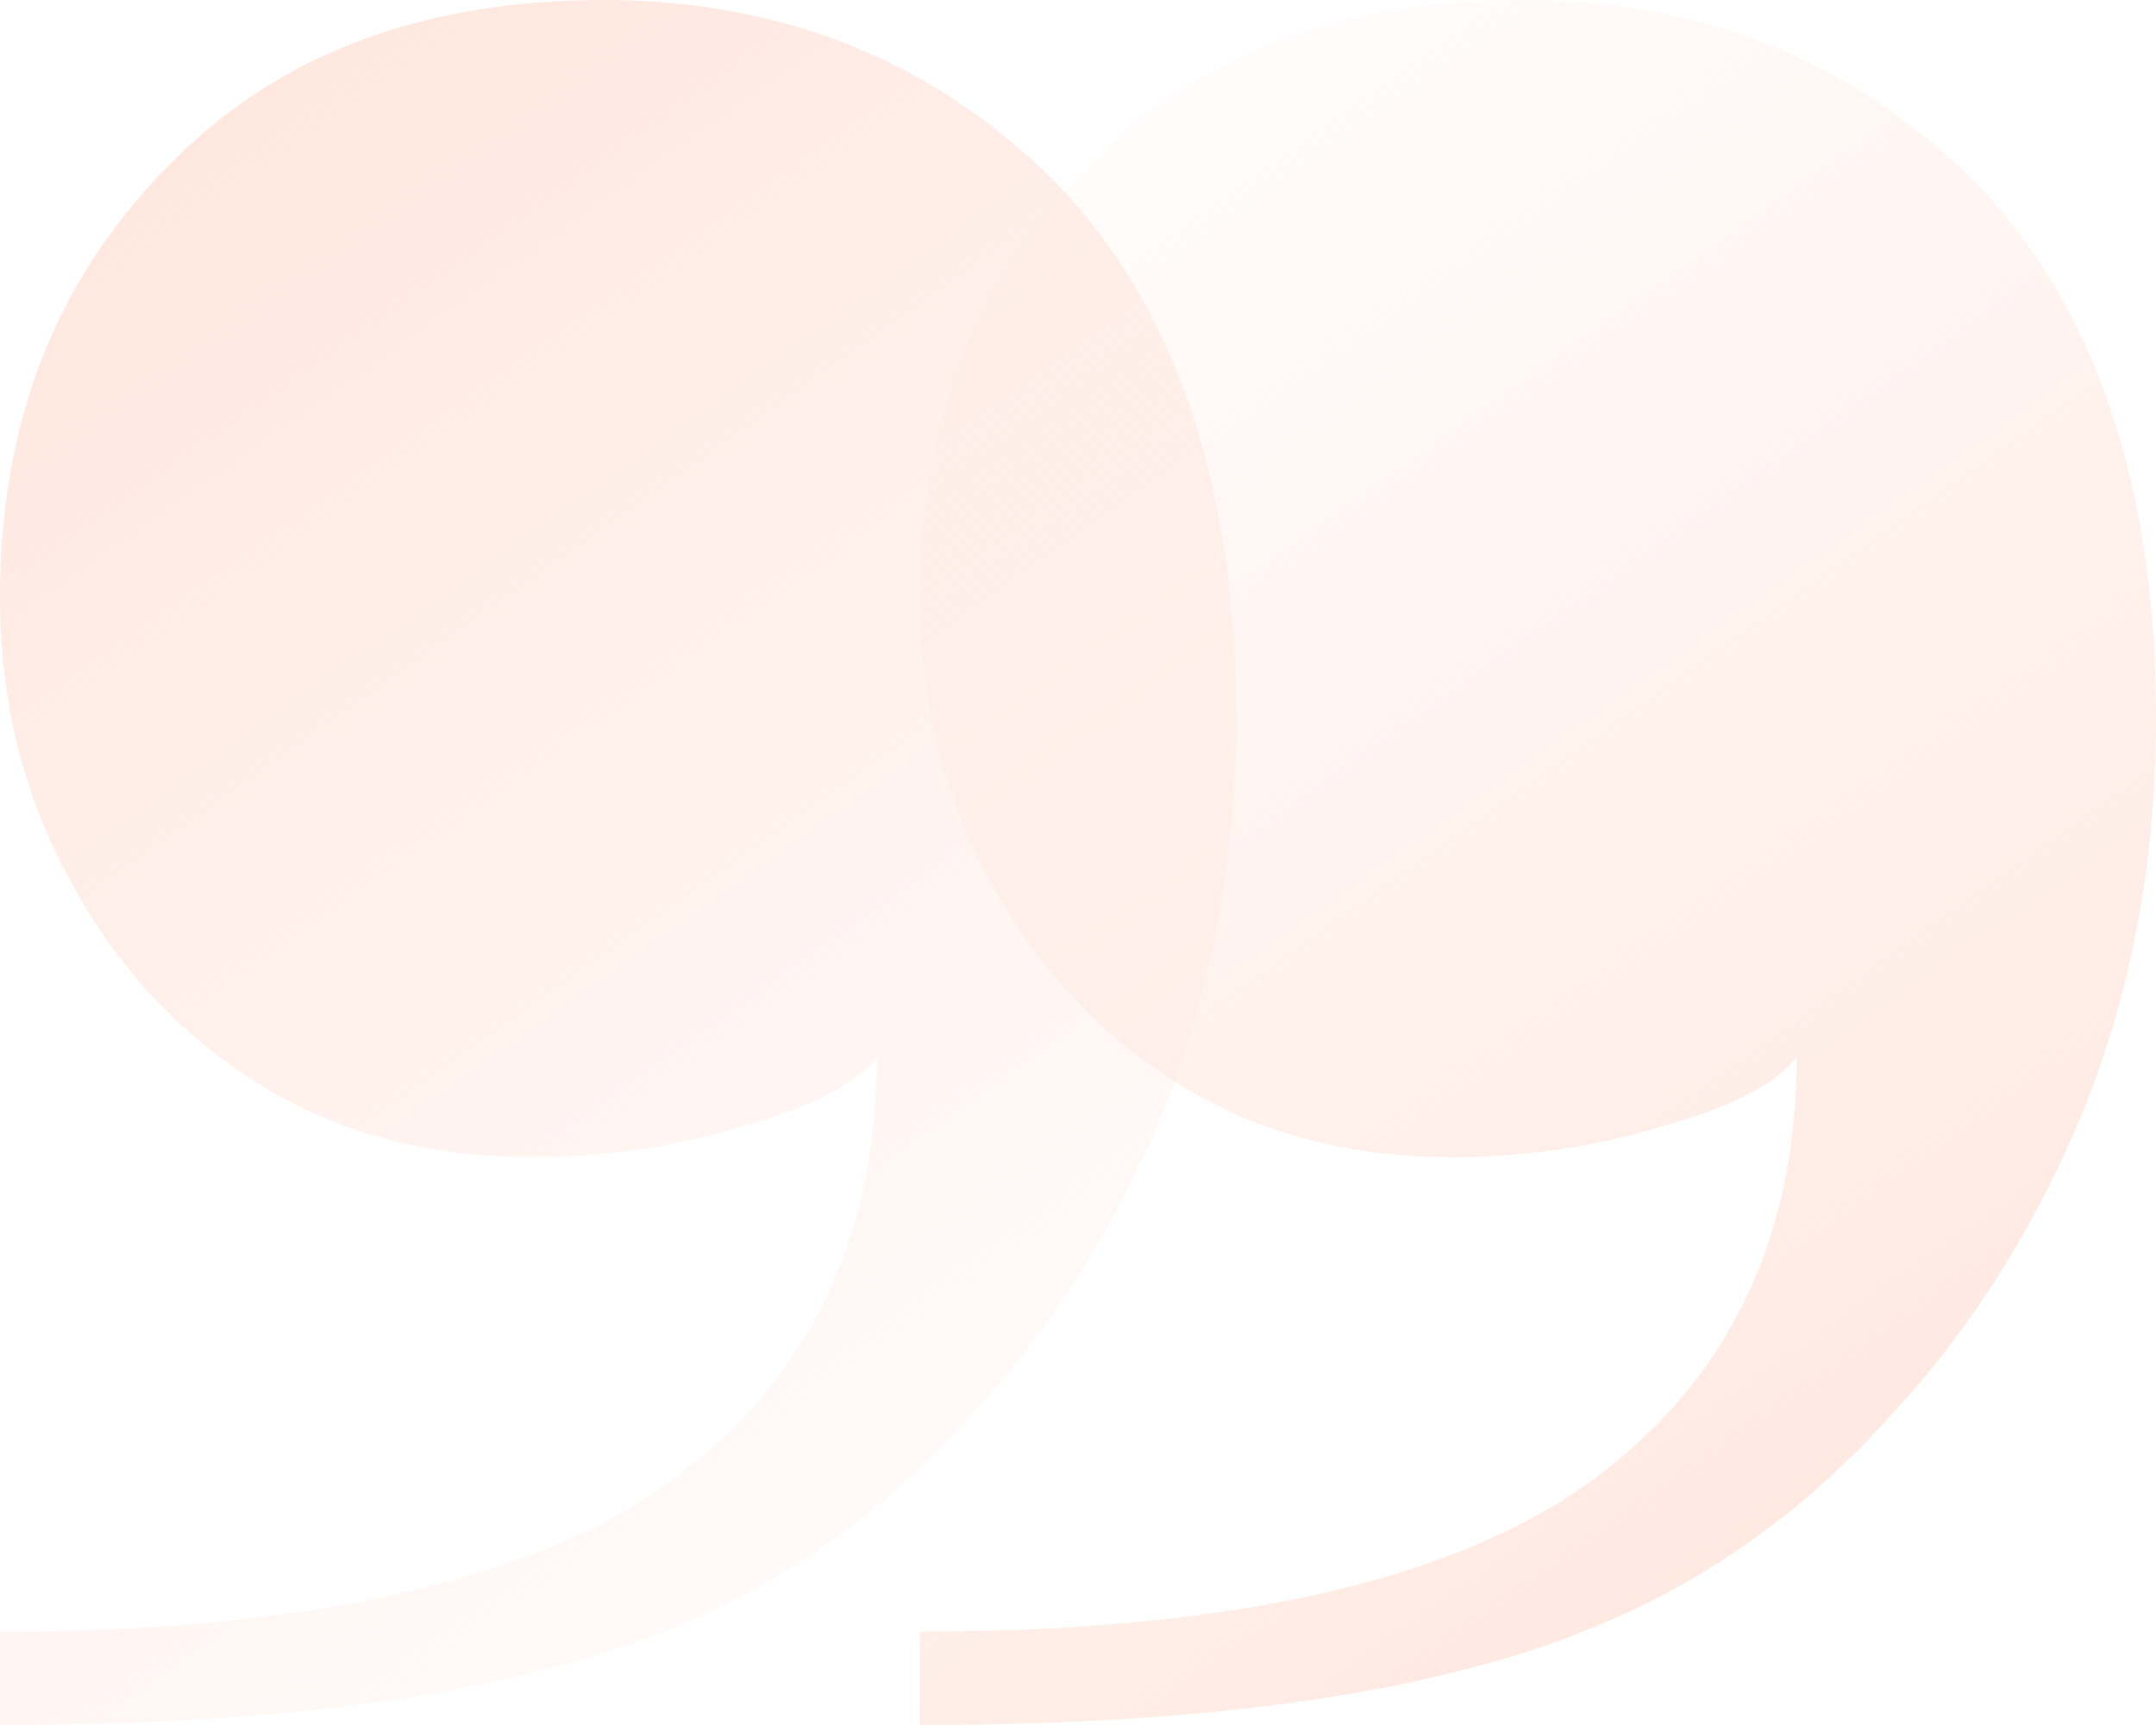
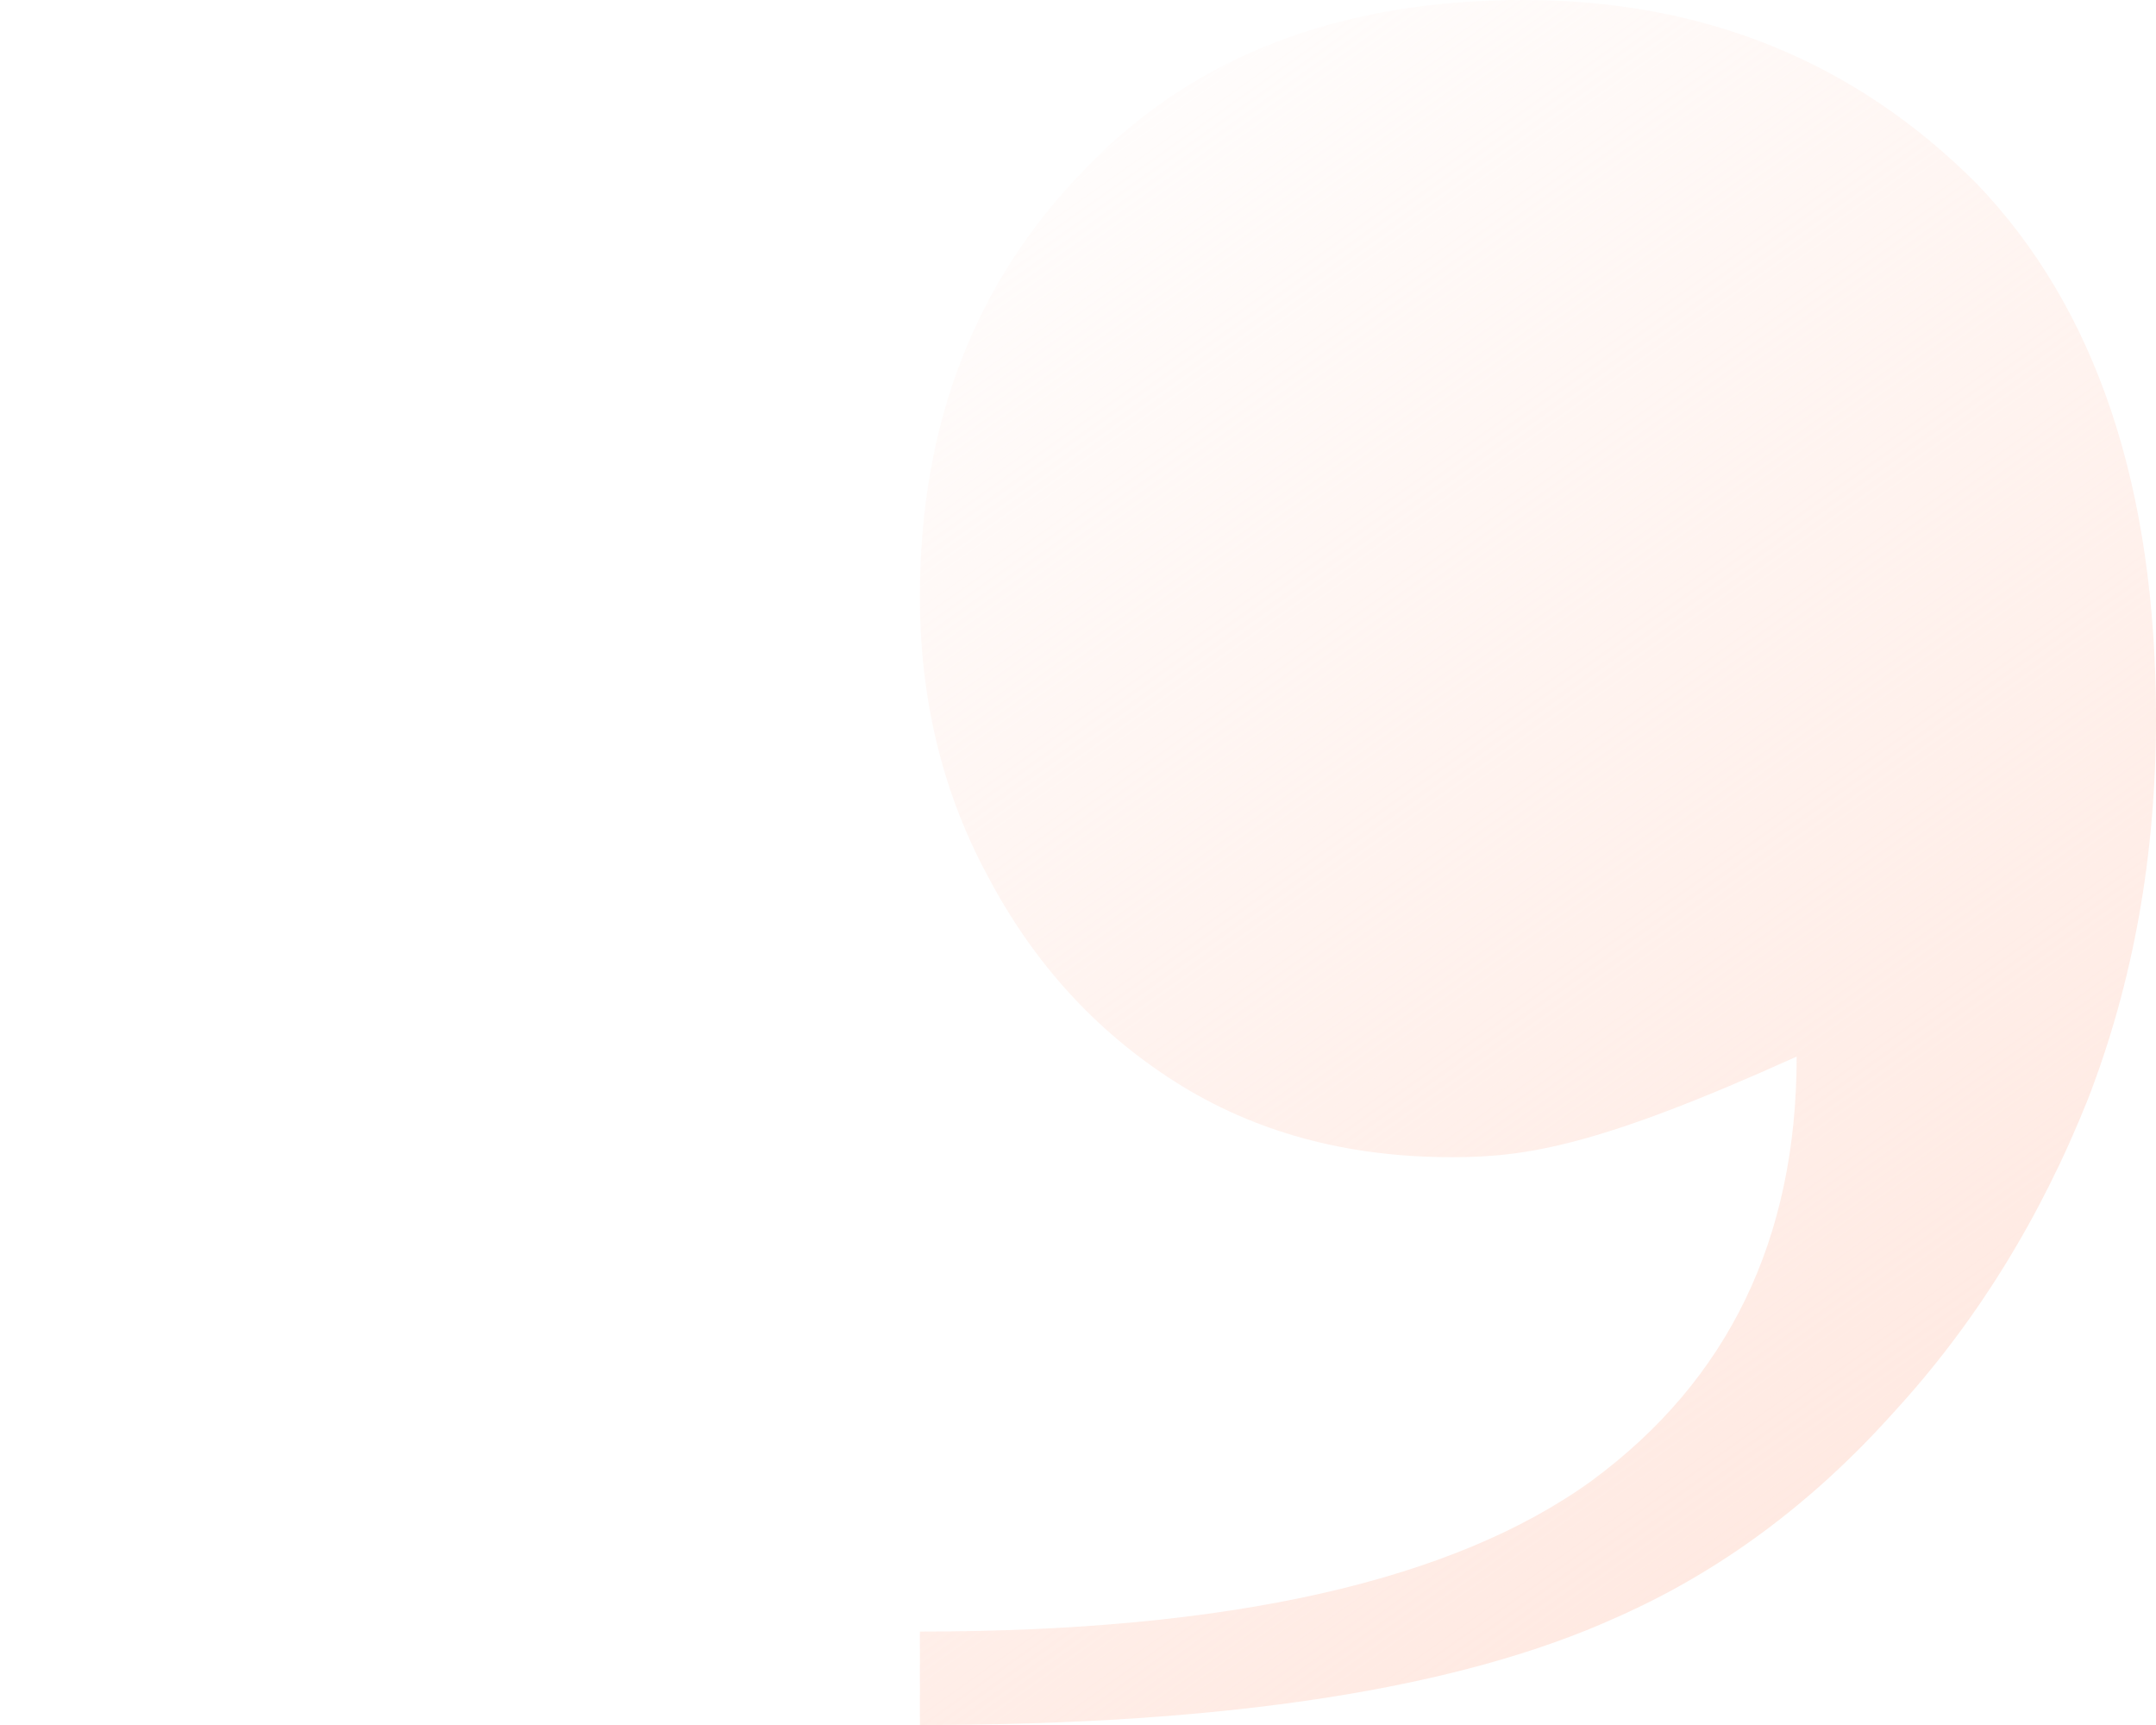
<svg xmlns="http://www.w3.org/2000/svg" width="60" height="48" viewBox="0 0 60 48" fill="none">
-   <path d="M16.8 0C21.8 0 26 1.7 29.4 5.1C32.734 8.567 34.4 13.533 34.4 20C34.4 23.8 33.767 27.333 32.5 30.6C31.167 33.933 29.367 36.833 27.1 39.3C24.834 41.833 22.267 43.733 19.4 45C15 47 8.534 48 0 48V45.4C8.6 45.4 14.834 44 18.7 41.2C22.5 38.4 24.4 34.467 24.4 29.4C23.867 30.133 22.667 30.767 20.8 31.3C18.867 31.9 16.867 32.2 14.8 32.2C11.867 32.2 9.3 31.5 7.1 30.1C4.9 28.7 3.167 26.8 1.9 24.4C0.634 22.067 0 19.467 0 16.6C0 11.8 1.534 7.833 4.6 4.7C7.6 1.567 11.667 0 16.8 0Z" fill="url(#paint0_linear)" />
-   <path d="M42.4 0C47.4 0 51.6 1.7 55 5.1C58.333 8.567 60 13.533 60 20C60 23.8 59.367 27.333 58.1 30.6C56.767 33.933 54.967 36.833 52.7 39.3C50.433 41.833 47.867 43.733 45 45C40.6 47 34.133 48 25.6 48V45.4C34.2 45.4 40.433 44 44.3 41.2C48.1 38.4 50 34.467 50 29.4C49.467 30.133 48.267 30.767 46.4 31.3C44.467 31.9 42.467 32.2 40.4 32.2C37.467 32.2 34.9 31.5 32.7 30.1C30.5 28.7 28.767 26.8 27.5 24.4C26.233 22.067 25.6 19.467 25.6 16.6C25.6 11.8 27.133 7.833 30.2 4.7C33.2 1.567 37.267 0 42.4 0Z" fill="url(#paint1_linear)" />
+   <path d="M42.4 0C47.4 0 51.6 1.7 55 5.1C58.333 8.567 60 13.533 60 20C60 23.8 59.367 27.333 58.1 30.6C56.767 33.933 54.967 36.833 52.7 39.3C50.433 41.833 47.867 43.733 45 45C40.6 47 34.133 48 25.6 48V45.4C34.2 45.4 40.433 44 44.3 41.2C48.1 38.4 50 34.467 50 29.4C44.467 31.9 42.467 32.2 40.4 32.2C37.467 32.2 34.9 31.5 32.7 30.1C30.5 28.7 28.767 26.8 27.5 24.4C26.233 22.067 25.6 19.467 25.6 16.6C25.6 11.8 27.133 7.833 30.2 4.7C33.2 1.567 37.267 0 42.4 0Z" fill="url(#paint1_linear)" />
  <defs>
    <linearGradient id="paint0_linear" x1="0.4" y1="-0.2" x2="34.4" y2="47.8" gradientUnits="userSpaceOnUse">
      <stop stop-color="#FFE5DC" />
      <stop offset="1" stop-color="#FFE5DC" stop-opacity="0" />
    </linearGradient>
    <linearGradient id="paint1_linear" x1="60.02" y1="47.8" x2="26.02" y2="-0.2" gradientUnits="userSpaceOnUse">
      <stop stop-color="#FFE5DC" />
      <stop offset="1" stop-color="#FFE5DC" stop-opacity="0" />
    </linearGradient>
  </defs>
</svg>